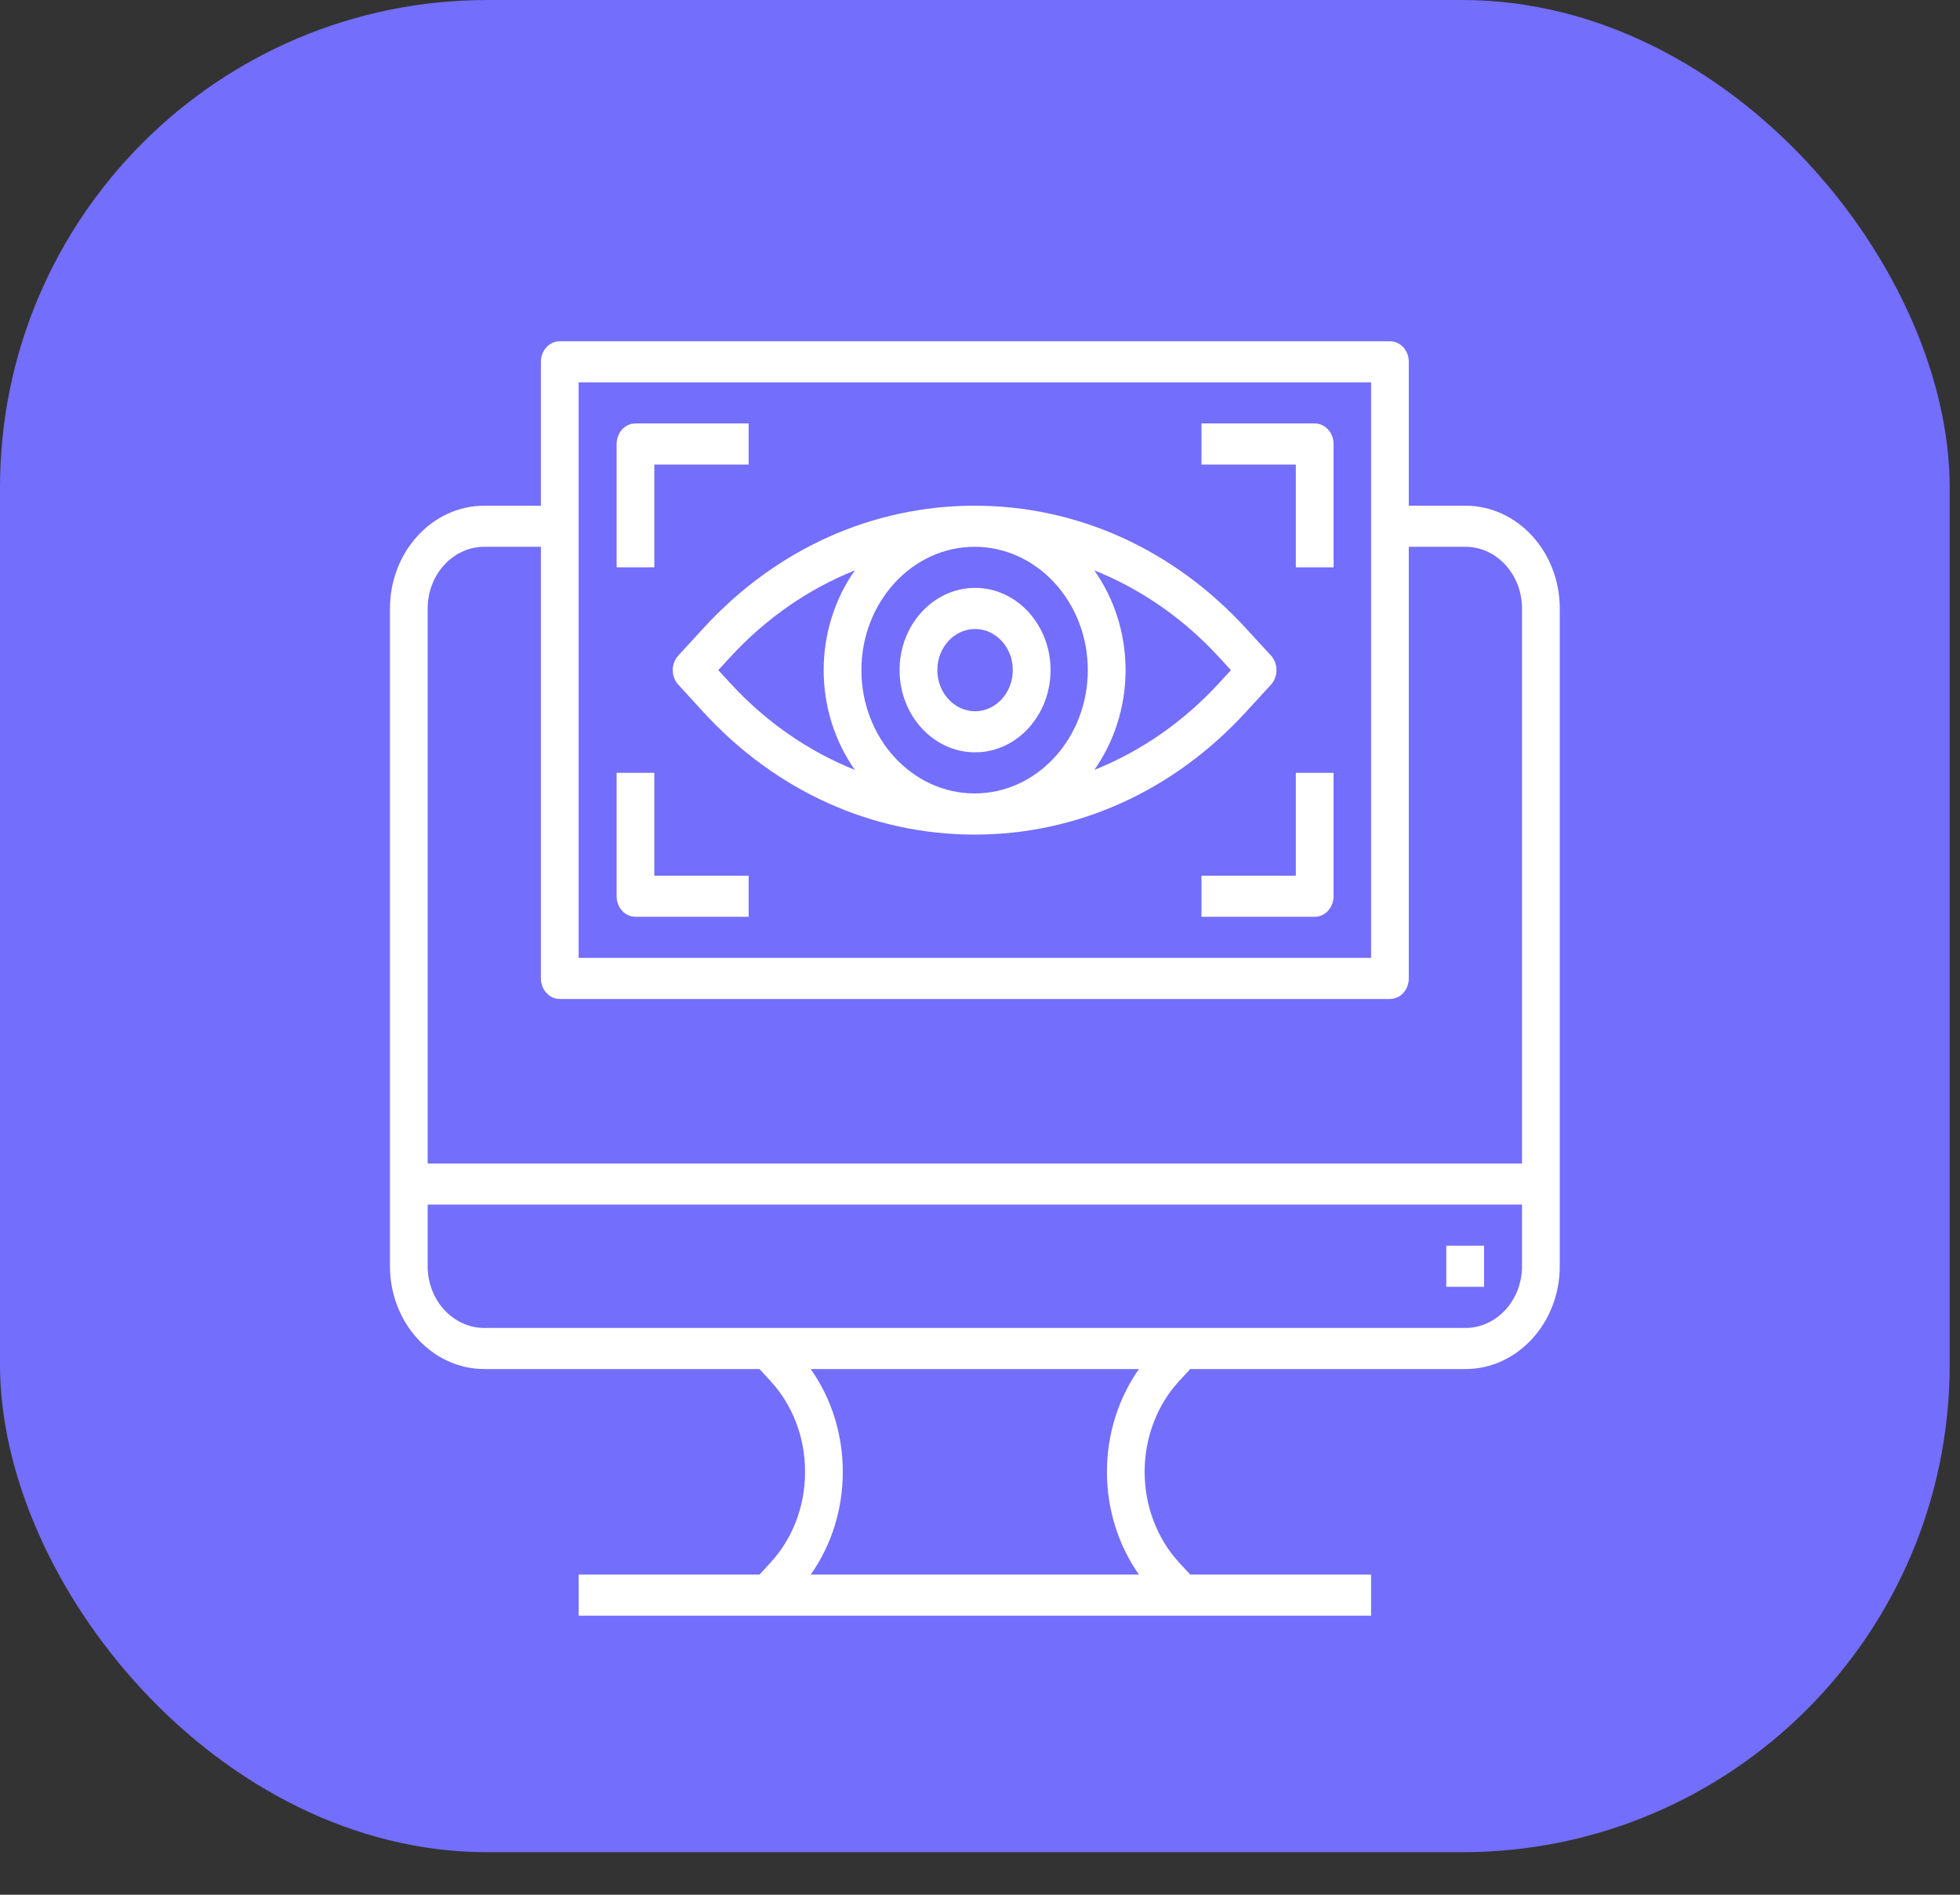
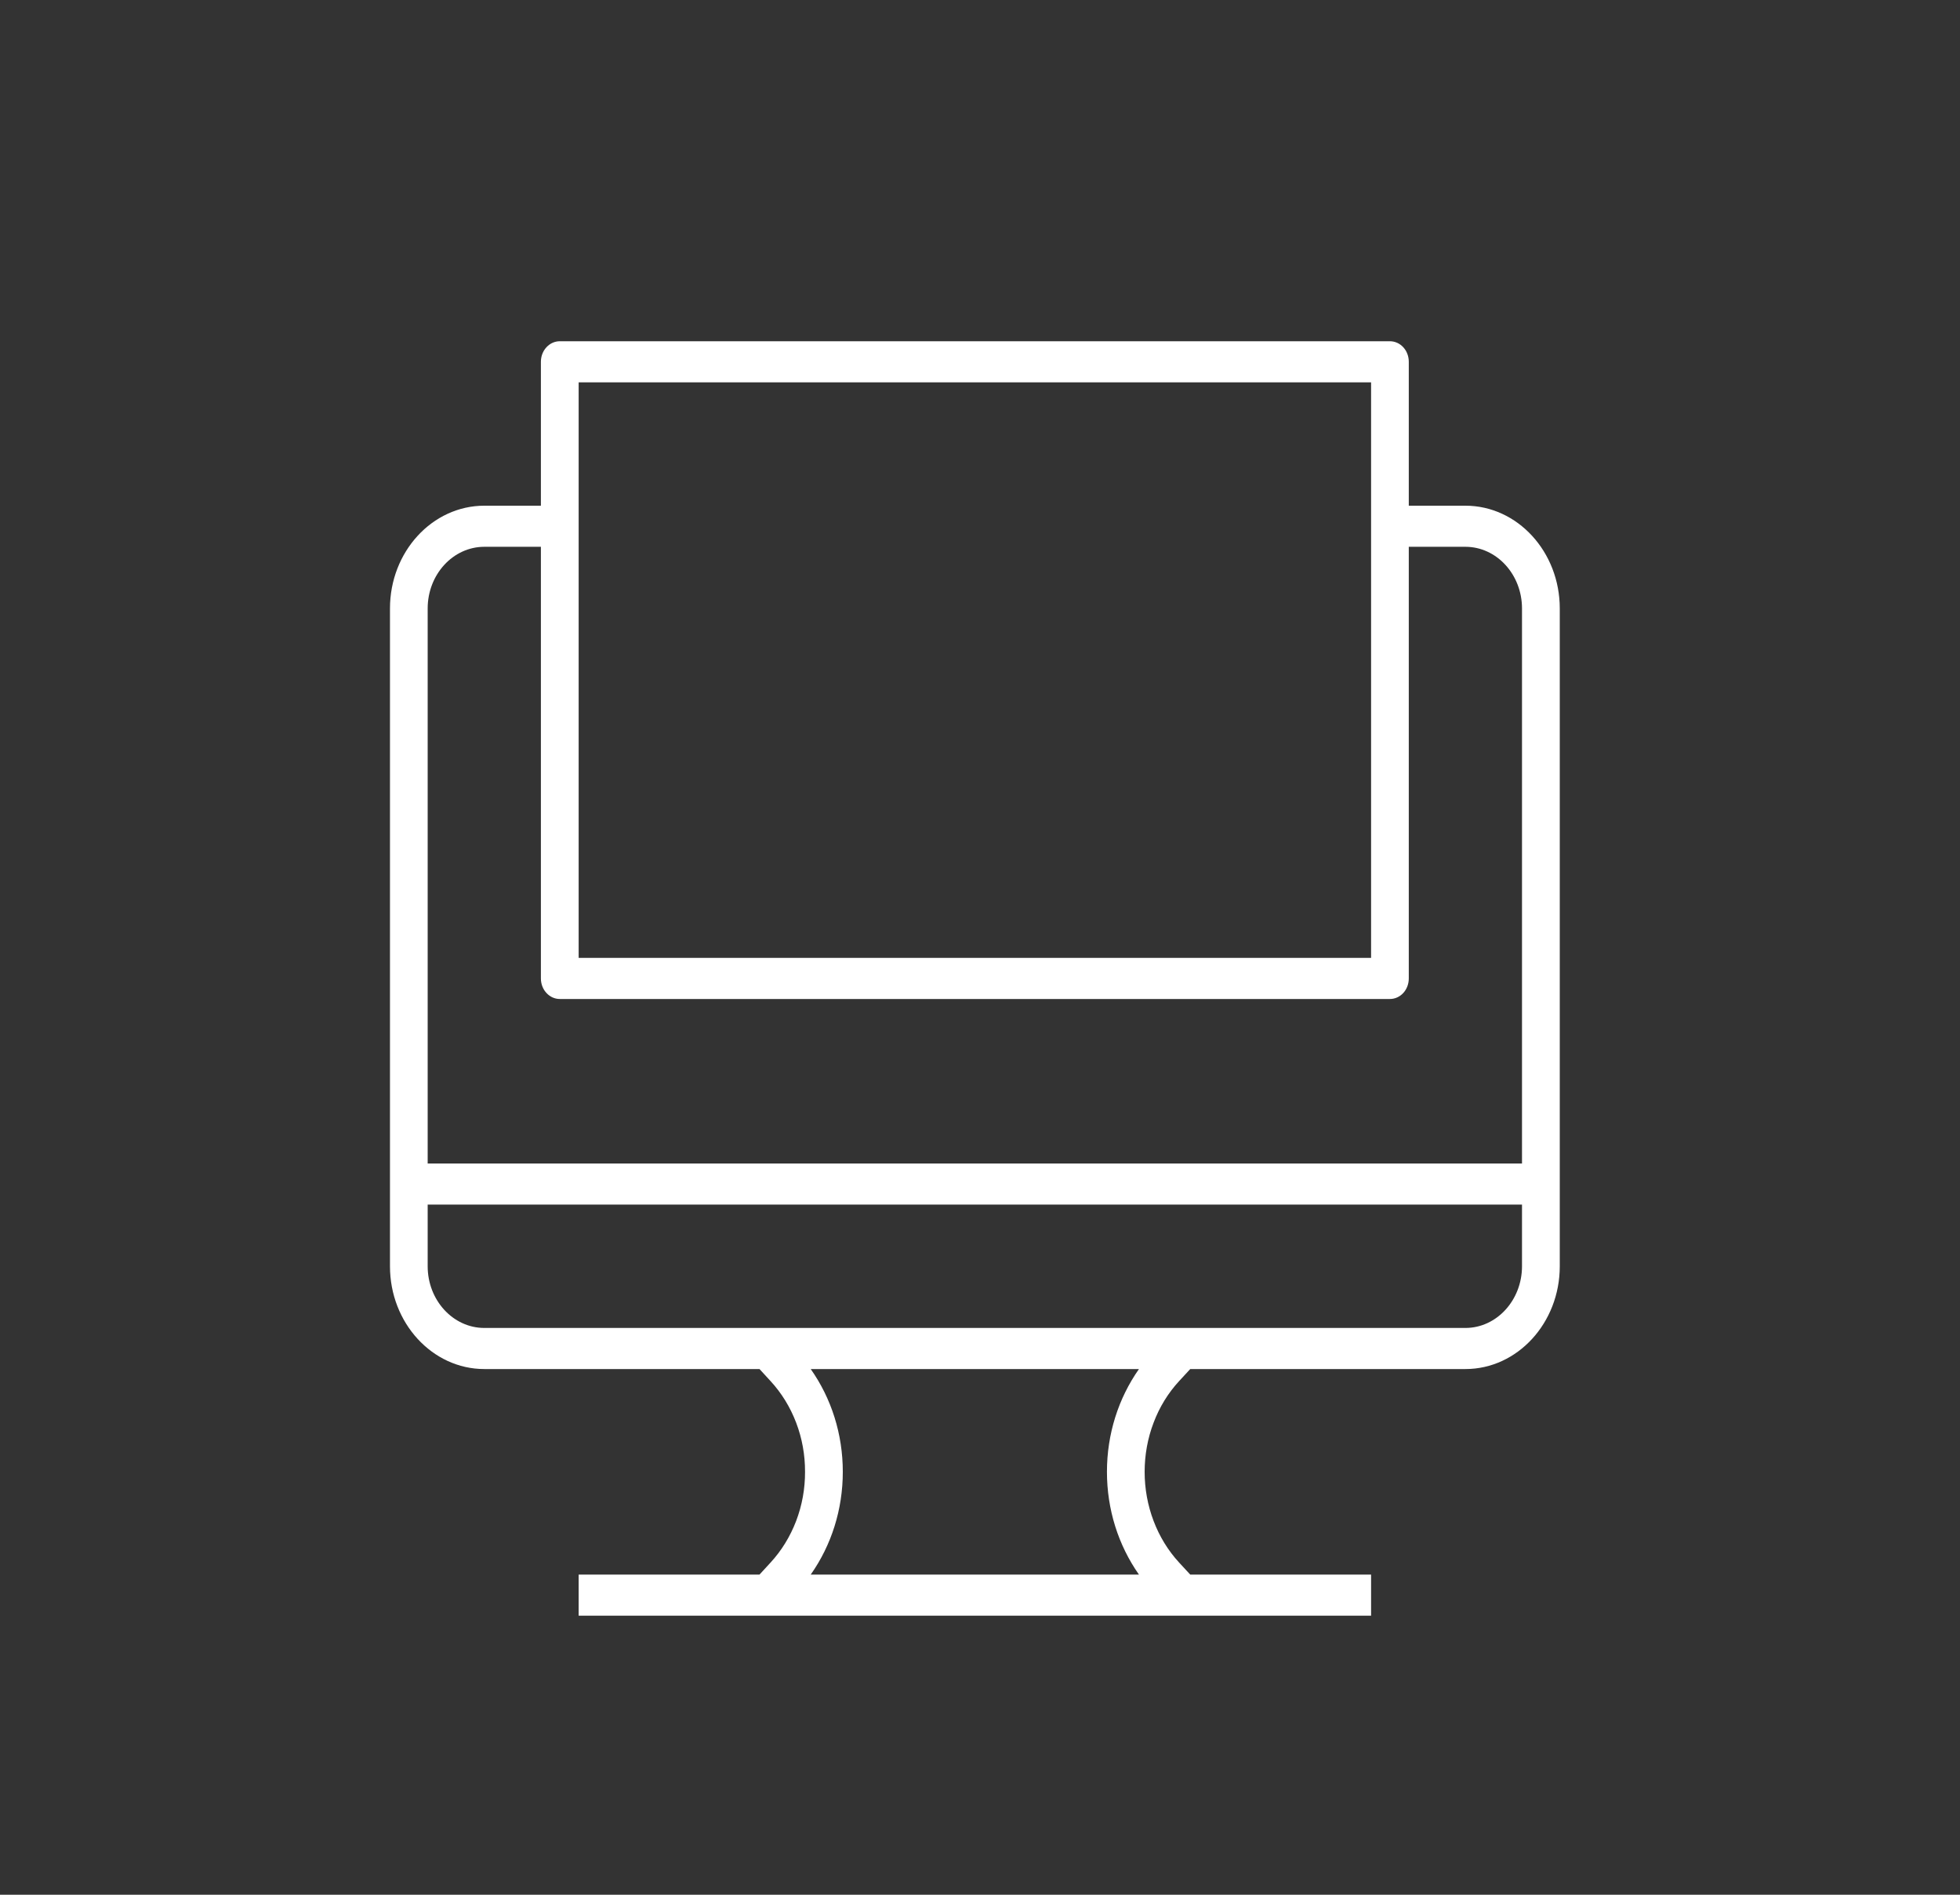
<svg xmlns="http://www.w3.org/2000/svg" width="30" height="29" viewBox="0 0 30 29" fill="none">
  <rect x="0" y="0" width="30" height="29" fill="#333333" stroke="none" />
-   <rect width="29.842" height="28.349" rx="7.46" fill="#736EFC" />
  <path d="M22.43 7.74H21.563V5.537C21.563 5.454 21.533 5.374 21.479 5.315C21.425 5.256 21.351 5.223 21.275 5.223H8.568C8.491 5.223 8.418 5.256 8.364 5.315C8.309 5.374 8.279 5.454 8.279 5.537V7.74H7.413C6.617 7.74 5.969 8.445 5.969 9.313V19.381C5.969 20.248 6.617 20.954 7.413 20.954H11.625L11.794 21.138C11.962 21.32 12.095 21.536 12.186 21.775C12.277 22.013 12.323 22.269 12.322 22.527C12.323 22.785 12.277 23.04 12.186 23.279C12.095 23.517 11.962 23.734 11.794 23.916L11.625 24.1H8.857V24.729H20.986V24.1H18.218L18.048 23.916C17.88 23.734 17.747 23.517 17.657 23.279C17.566 23.04 17.52 22.785 17.52 22.527C17.52 22.269 17.566 22.013 17.657 21.775C17.747 21.536 17.88 21.32 18.048 21.138L18.218 20.954H22.43C23.226 20.954 23.874 20.248 23.874 19.381V9.313C23.874 8.445 23.226 7.74 22.43 7.74ZM8.857 5.852H20.986V14.661H8.857V5.852ZM7.413 8.369H8.279V14.976C8.279 15.059 8.309 15.139 8.364 15.198C8.418 15.257 8.491 15.29 8.568 15.29H21.275C21.351 15.29 21.425 15.257 21.479 15.198C21.533 15.139 21.563 15.059 21.563 14.976V8.369H22.43C22.907 8.369 23.296 8.792 23.296 9.313V17.808H6.546V9.313C6.546 8.792 6.935 8.369 7.413 8.369ZM17.433 24.1H12.409C12.726 23.65 12.9 23.104 12.9 22.527C12.9 21.95 12.726 21.404 12.409 20.954H17.433C17.117 21.404 16.943 21.95 16.943 22.527C16.943 23.104 17.117 23.65 17.433 24.1ZM22.43 20.325H7.413C6.935 20.325 6.546 19.901 6.546 19.381V18.437H23.296V19.381C23.296 19.901 22.907 20.325 22.43 20.325Z" fill="white" />
-   <path d="M22.137 19.066H22.715V19.695H22.137V19.066ZM19.454 10.479C19.48 10.45 19.502 10.415 19.516 10.377C19.531 10.339 19.538 10.298 19.538 10.257C19.538 10.215 19.531 10.175 19.516 10.136C19.502 10.098 19.48 10.063 19.454 10.034L19.066 9.612C17.958 8.405 16.485 7.74 14.918 7.74C13.35 7.74 11.877 8.405 10.769 9.612L10.382 10.034C10.355 10.063 10.333 10.098 10.319 10.136C10.304 10.175 10.297 10.215 10.297 10.257C10.297 10.298 10.304 10.339 10.319 10.377C10.333 10.415 10.355 10.45 10.382 10.479L10.769 10.902C11.877 12.109 13.35 12.774 14.918 12.774C16.485 12.774 17.958 12.109 19.066 10.902L19.454 10.479ZM16.65 10.257C16.65 11.298 15.873 12.144 14.918 12.144C13.962 12.144 13.185 11.298 13.185 10.257C13.185 9.216 13.962 8.369 14.918 8.369C15.873 8.369 16.65 9.216 16.65 10.257ZM10.994 10.257L11.178 10.057C11.718 9.469 12.369 9.016 13.085 8.73C12.776 9.167 12.607 9.704 12.607 10.257C12.607 10.809 12.776 11.346 13.085 11.784C12.369 11.497 11.718 11.045 11.178 10.457L10.994 10.257ZM18.657 10.457C18.117 11.045 17.466 11.497 16.75 11.784C17.048 11.36 17.228 10.831 17.228 10.257C17.228 9.682 17.048 9.154 16.75 8.73C17.466 9.016 18.117 9.469 18.657 10.057L18.841 10.257L18.657 10.457Z" fill="white" />
-   <path d="M14.925 11.515C15.562 11.515 16.08 10.95 16.08 10.256C16.08 9.562 15.562 8.998 14.925 8.998C14.287 8.998 13.769 9.562 13.769 10.256C13.769 10.95 14.287 11.515 14.925 11.515ZM14.925 9.627C15.243 9.627 15.502 9.909 15.502 10.256C15.502 10.603 15.243 10.886 14.925 10.886C14.606 10.886 14.347 10.603 14.347 10.256C14.347 9.909 14.606 9.627 14.925 9.627ZM10.015 7.11H11.459V6.481H9.726C9.65 6.481 9.576 6.514 9.522 6.573C9.468 6.632 9.438 6.712 9.438 6.796V8.683H10.015V7.11ZM10.015 11.829H9.438V13.717C9.438 13.801 9.468 13.881 9.522 13.94C9.576 13.999 9.65 14.032 9.726 14.032H11.459V13.403H10.015V11.829ZM20.123 6.481H18.39V7.11H19.834V8.683H20.412V6.796C20.412 6.712 20.381 6.632 20.327 6.573C20.273 6.514 20.199 6.481 20.123 6.481ZM19.834 13.403H18.39V14.032H20.123C20.199 14.032 20.273 13.999 20.327 13.94C20.381 13.881 20.412 13.801 20.412 13.717V11.829H19.834V13.403Z" fill="white" />
</svg>